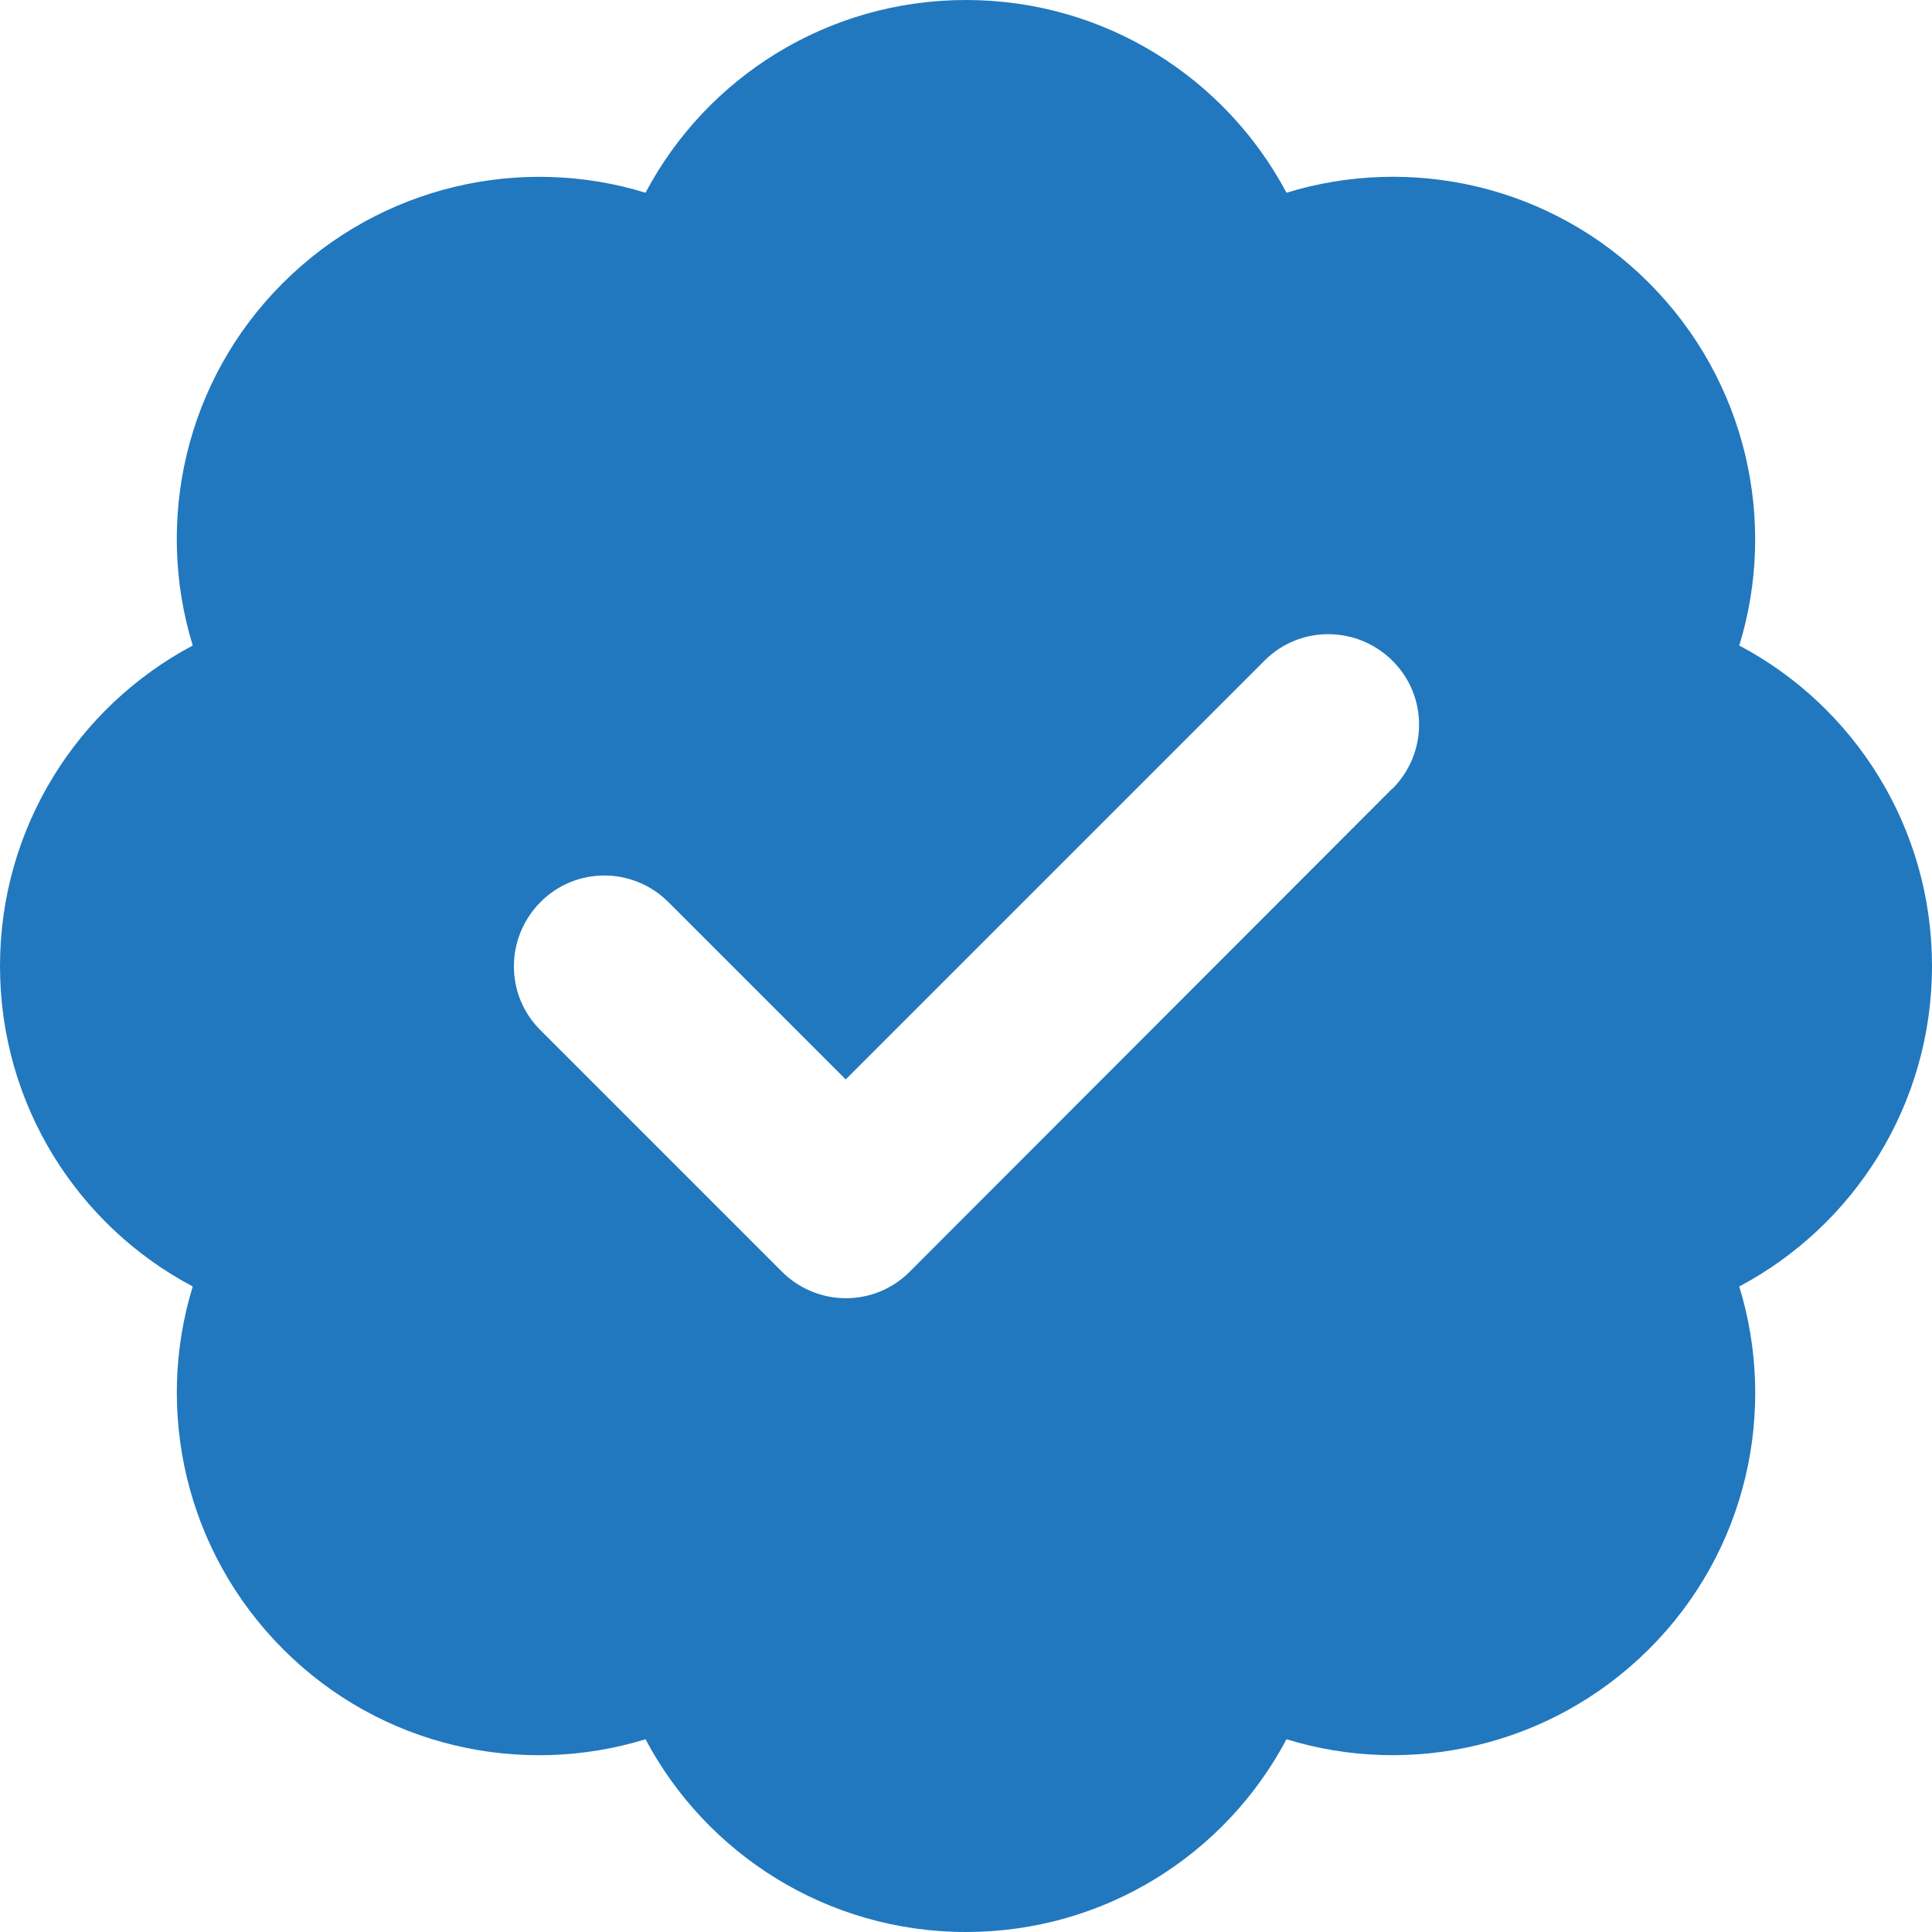
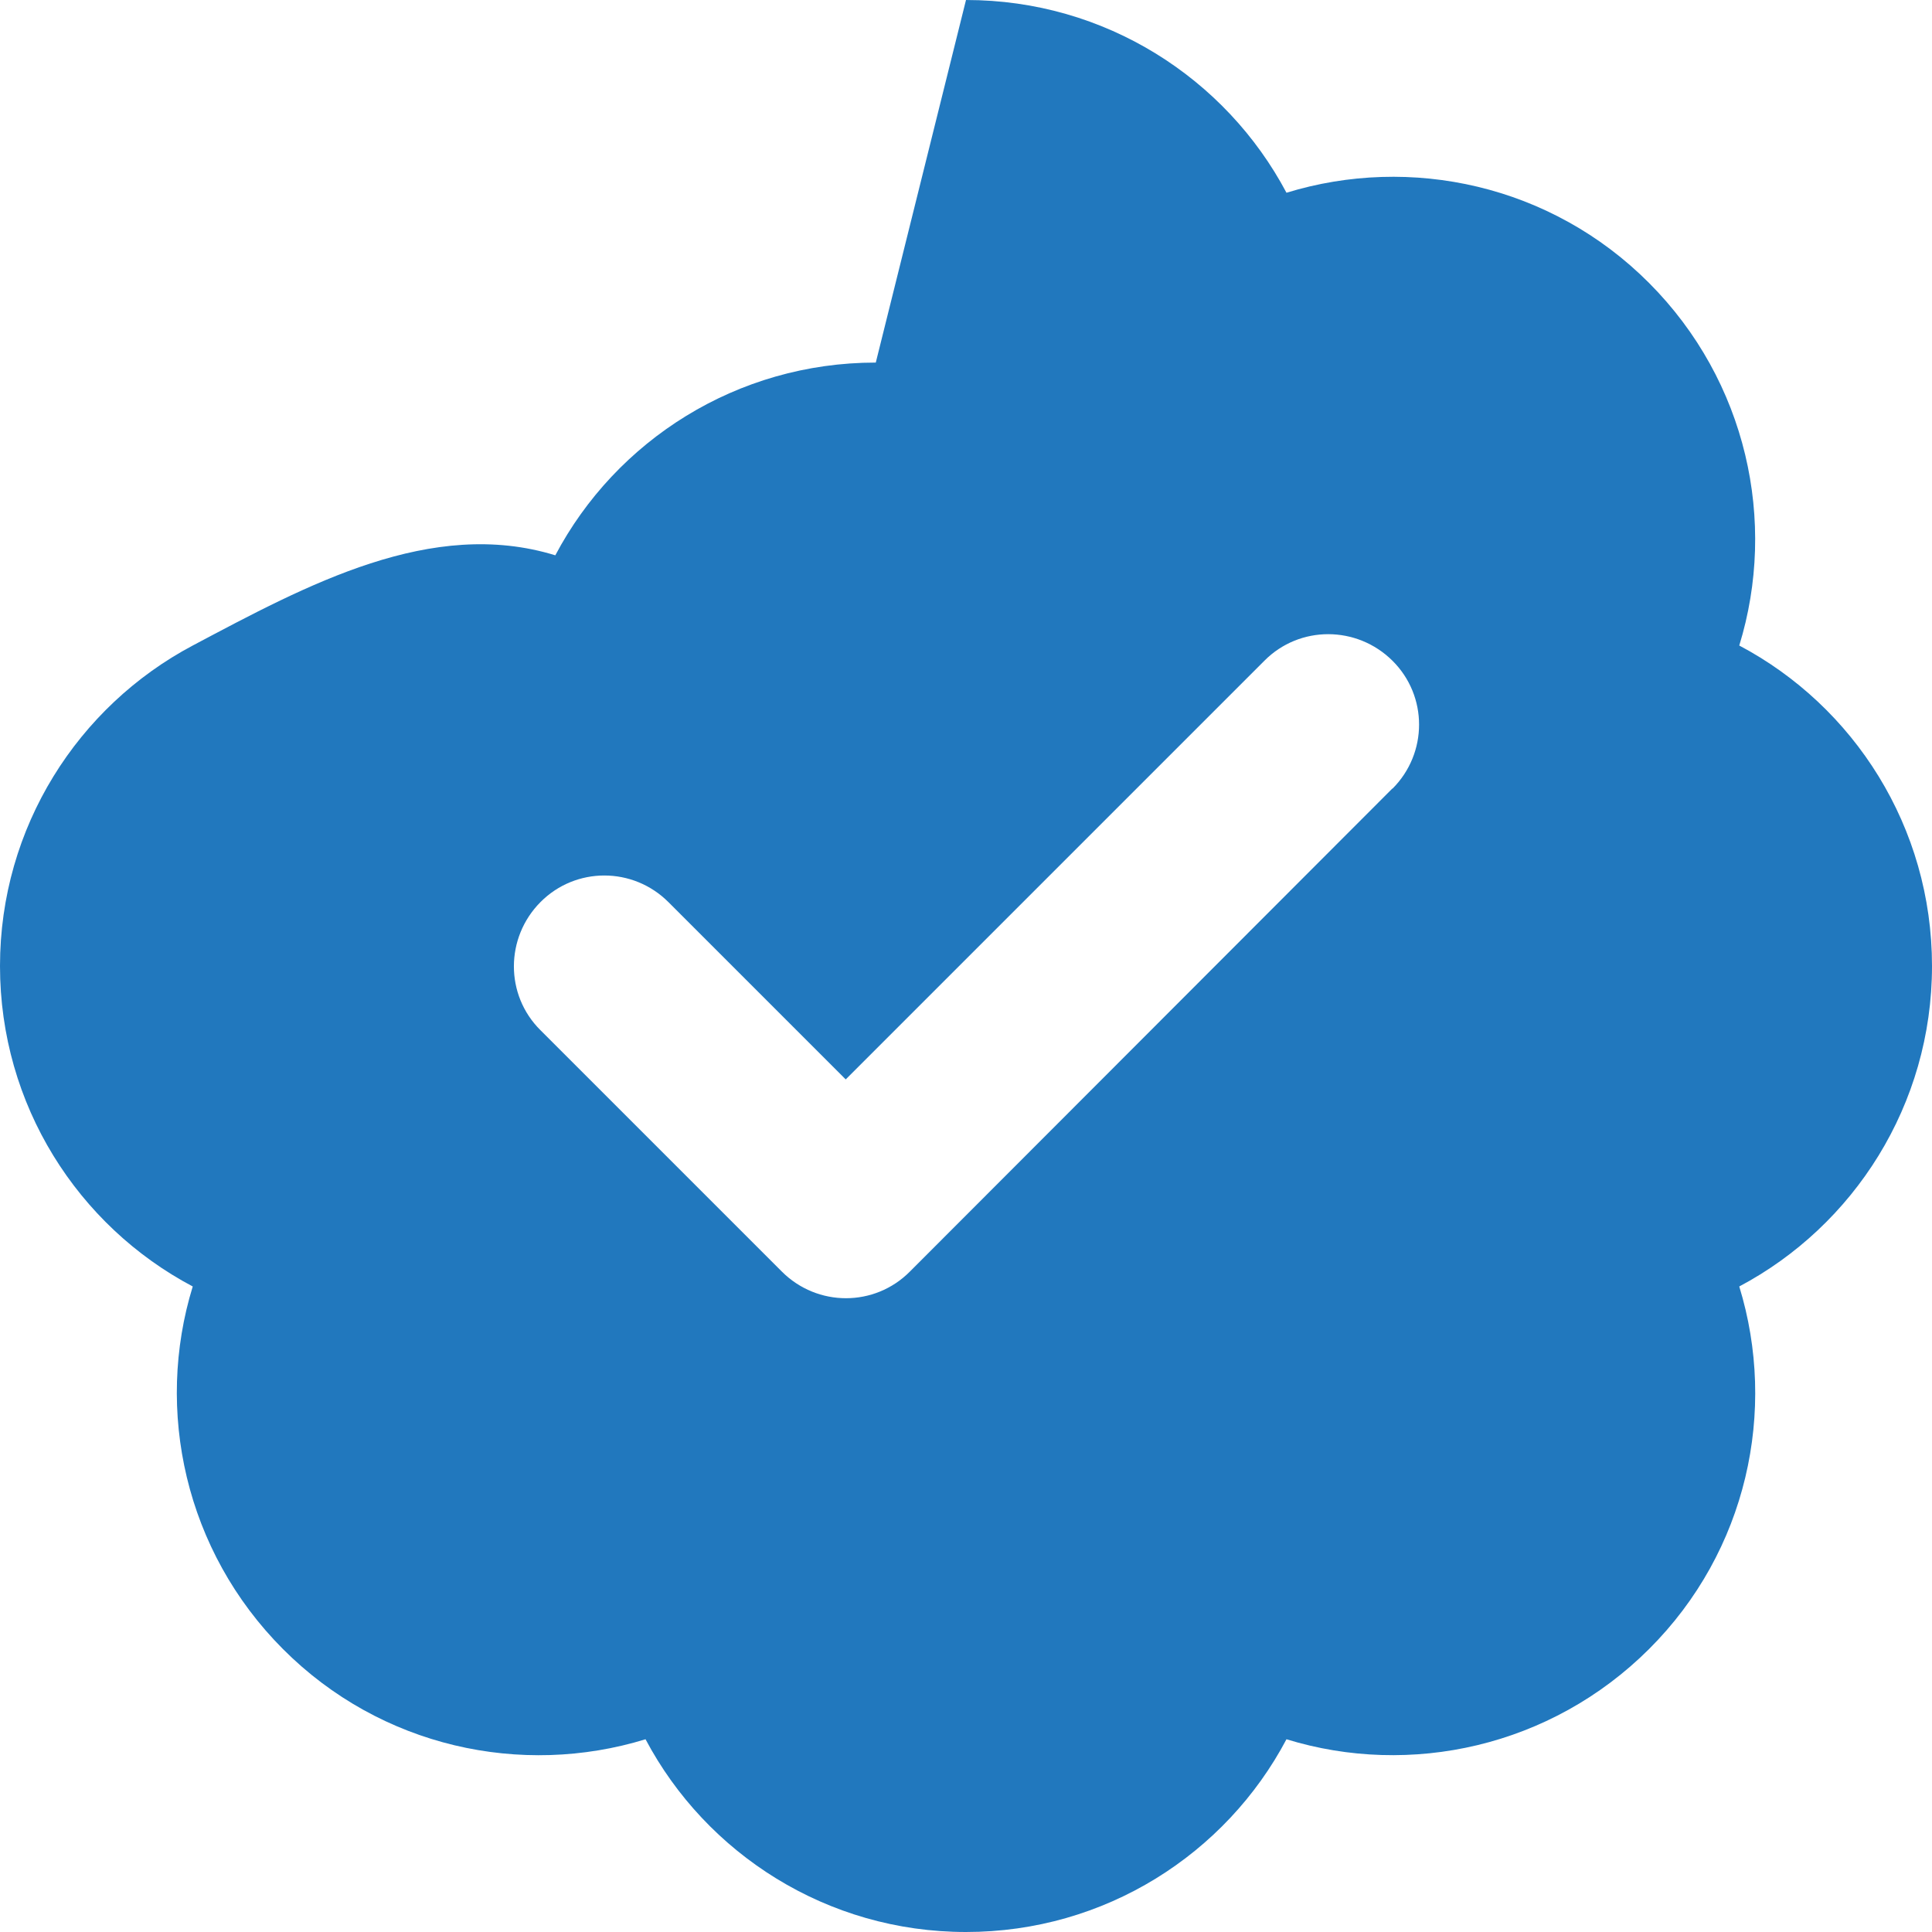
<svg xmlns="http://www.w3.org/2000/svg" id="Layer_2" data-name="Layer 2" viewBox="0 0 67.46 67.46">
  <defs>
    <style>
      .cls-1 {
        fill: #2178be;
        stroke-width: 0px;
      }
    </style>
  </defs>
  <g id="Layer_1-2" data-name="Layer 1">
-     <path class="cls-1" d="M33.73,0c4.85,0,9.07,2.73,11.19,6.73,4.33-1.33,9.24-.28,12.66,3.15s4.48,8.34,3.15,12.66c4.01,2.12,6.73,6.34,6.73,11.19s-2.73,9.07-6.73,11.19c1.33,4.33.28,9.24-3.15,12.66s-8.34,4.48-12.66,3.15c-2.12,4.01-6.34,6.73-11.19,6.73s-9.07-2.73-11.19-6.73c-4.33,1.33-9.24.28-12.66-3.15s-4.48-8.34-3.15-12.66c-4.01-2.12-6.73-6.34-6.73-11.19s2.73-9.07,6.73-11.19c-1.33-4.33-.28-9.24,3.15-12.66s8.34-4.48,12.66-3.15c2.12-4.01,6.34-6.73,11.19-6.73ZM48.62,27.54c1.24-1.24,1.24-3.24,0-4.47s-3.24-1.24-4.47,0l-14.62,14.62-6.19-6.19c-1.24-1.24-3.24-1.24-4.47,0s-1.24,3.24,0,4.47l8.43,8.43c1.24,1.24,3.24,1.24,4.47,0l16.85-16.87Z" />
+     <path class="cls-1" d="M33.73,0c4.85,0,9.07,2.73,11.19,6.73,4.33-1.33,9.24-.28,12.66,3.15s4.48,8.34,3.15,12.66c4.01,2.12,6.73,6.34,6.73,11.19s-2.73,9.07-6.73,11.19c1.33,4.33.28,9.24-3.15,12.66s-8.34,4.48-12.66,3.15c-2.12,4.01-6.34,6.73-11.19,6.73s-9.07-2.73-11.19-6.73c-4.33,1.33-9.24.28-12.66-3.15s-4.48-8.34-3.15-12.66c-4.01-2.12-6.73-6.34-6.73-11.19s2.73-9.07,6.73-11.19s8.34-4.48,12.66-3.15c2.12-4.01,6.34-6.73,11.19-6.73ZM48.62,27.54c1.24-1.24,1.24-3.24,0-4.47s-3.24-1.24-4.47,0l-14.62,14.62-6.19-6.19c-1.24-1.24-3.24-1.24-4.47,0s-1.24,3.24,0,4.47l8.43,8.43c1.24,1.24,3.24,1.24,4.47,0l16.85-16.87Z" />
  </g>
</svg>